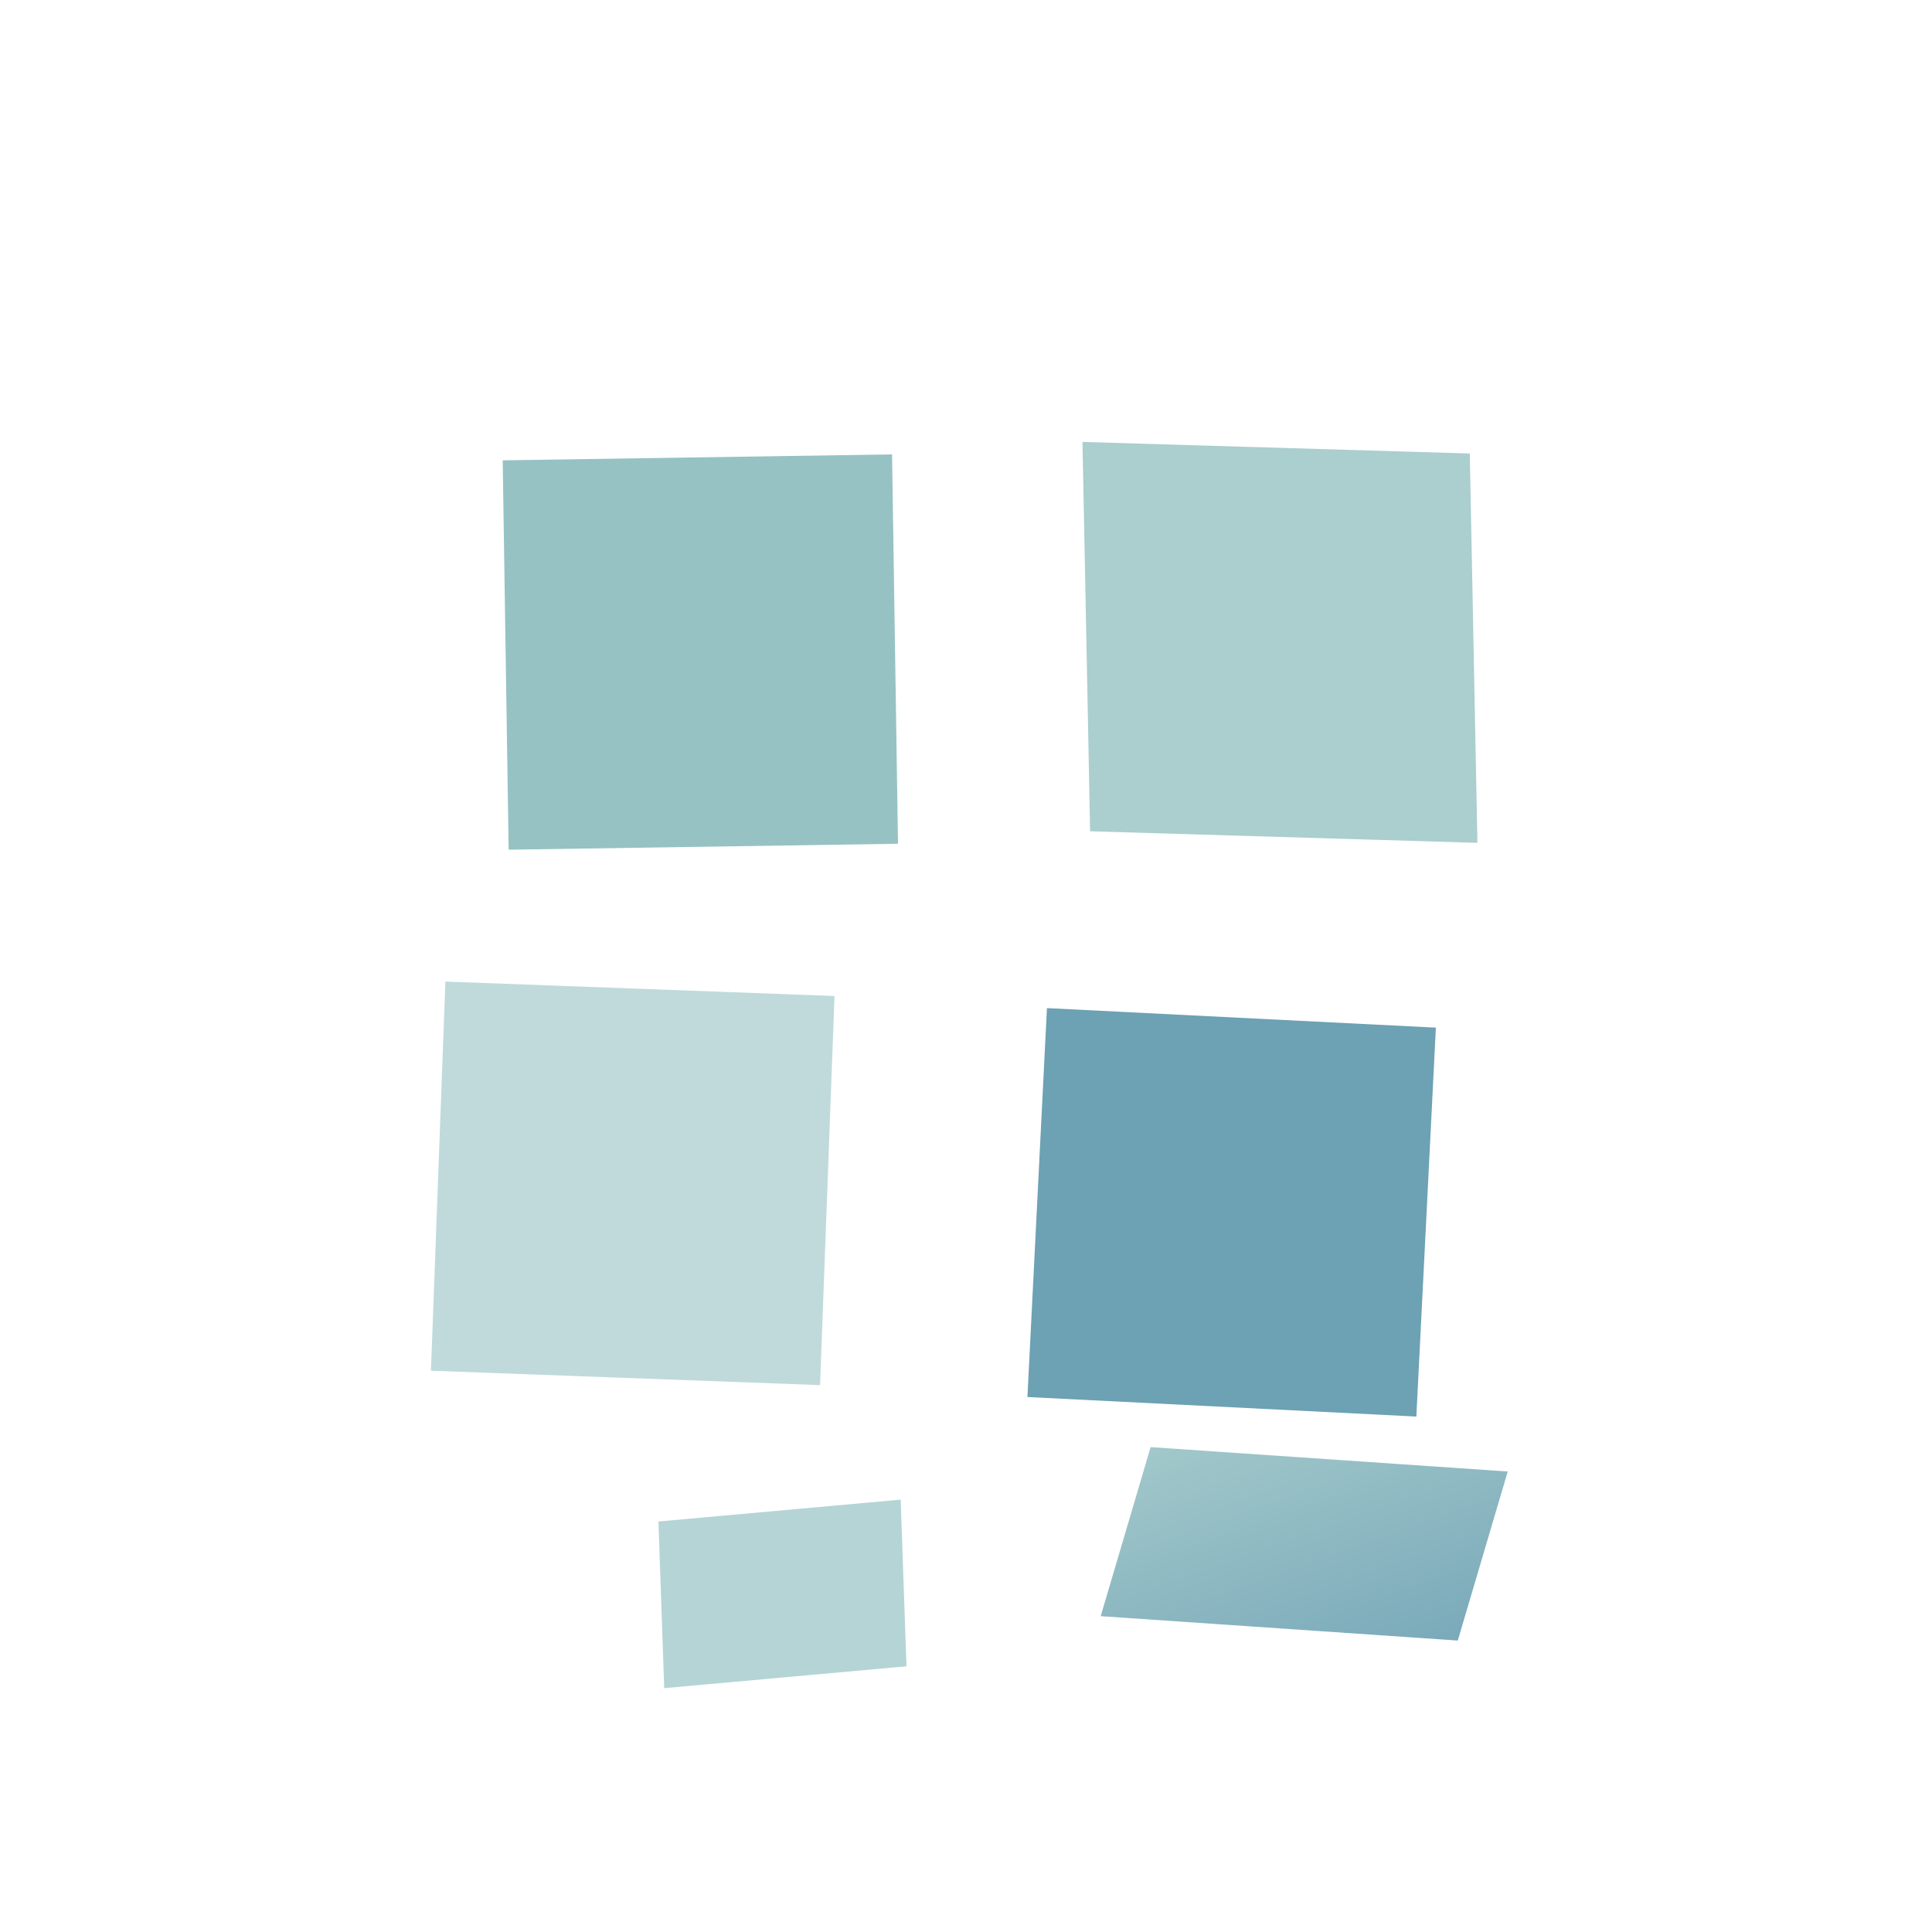
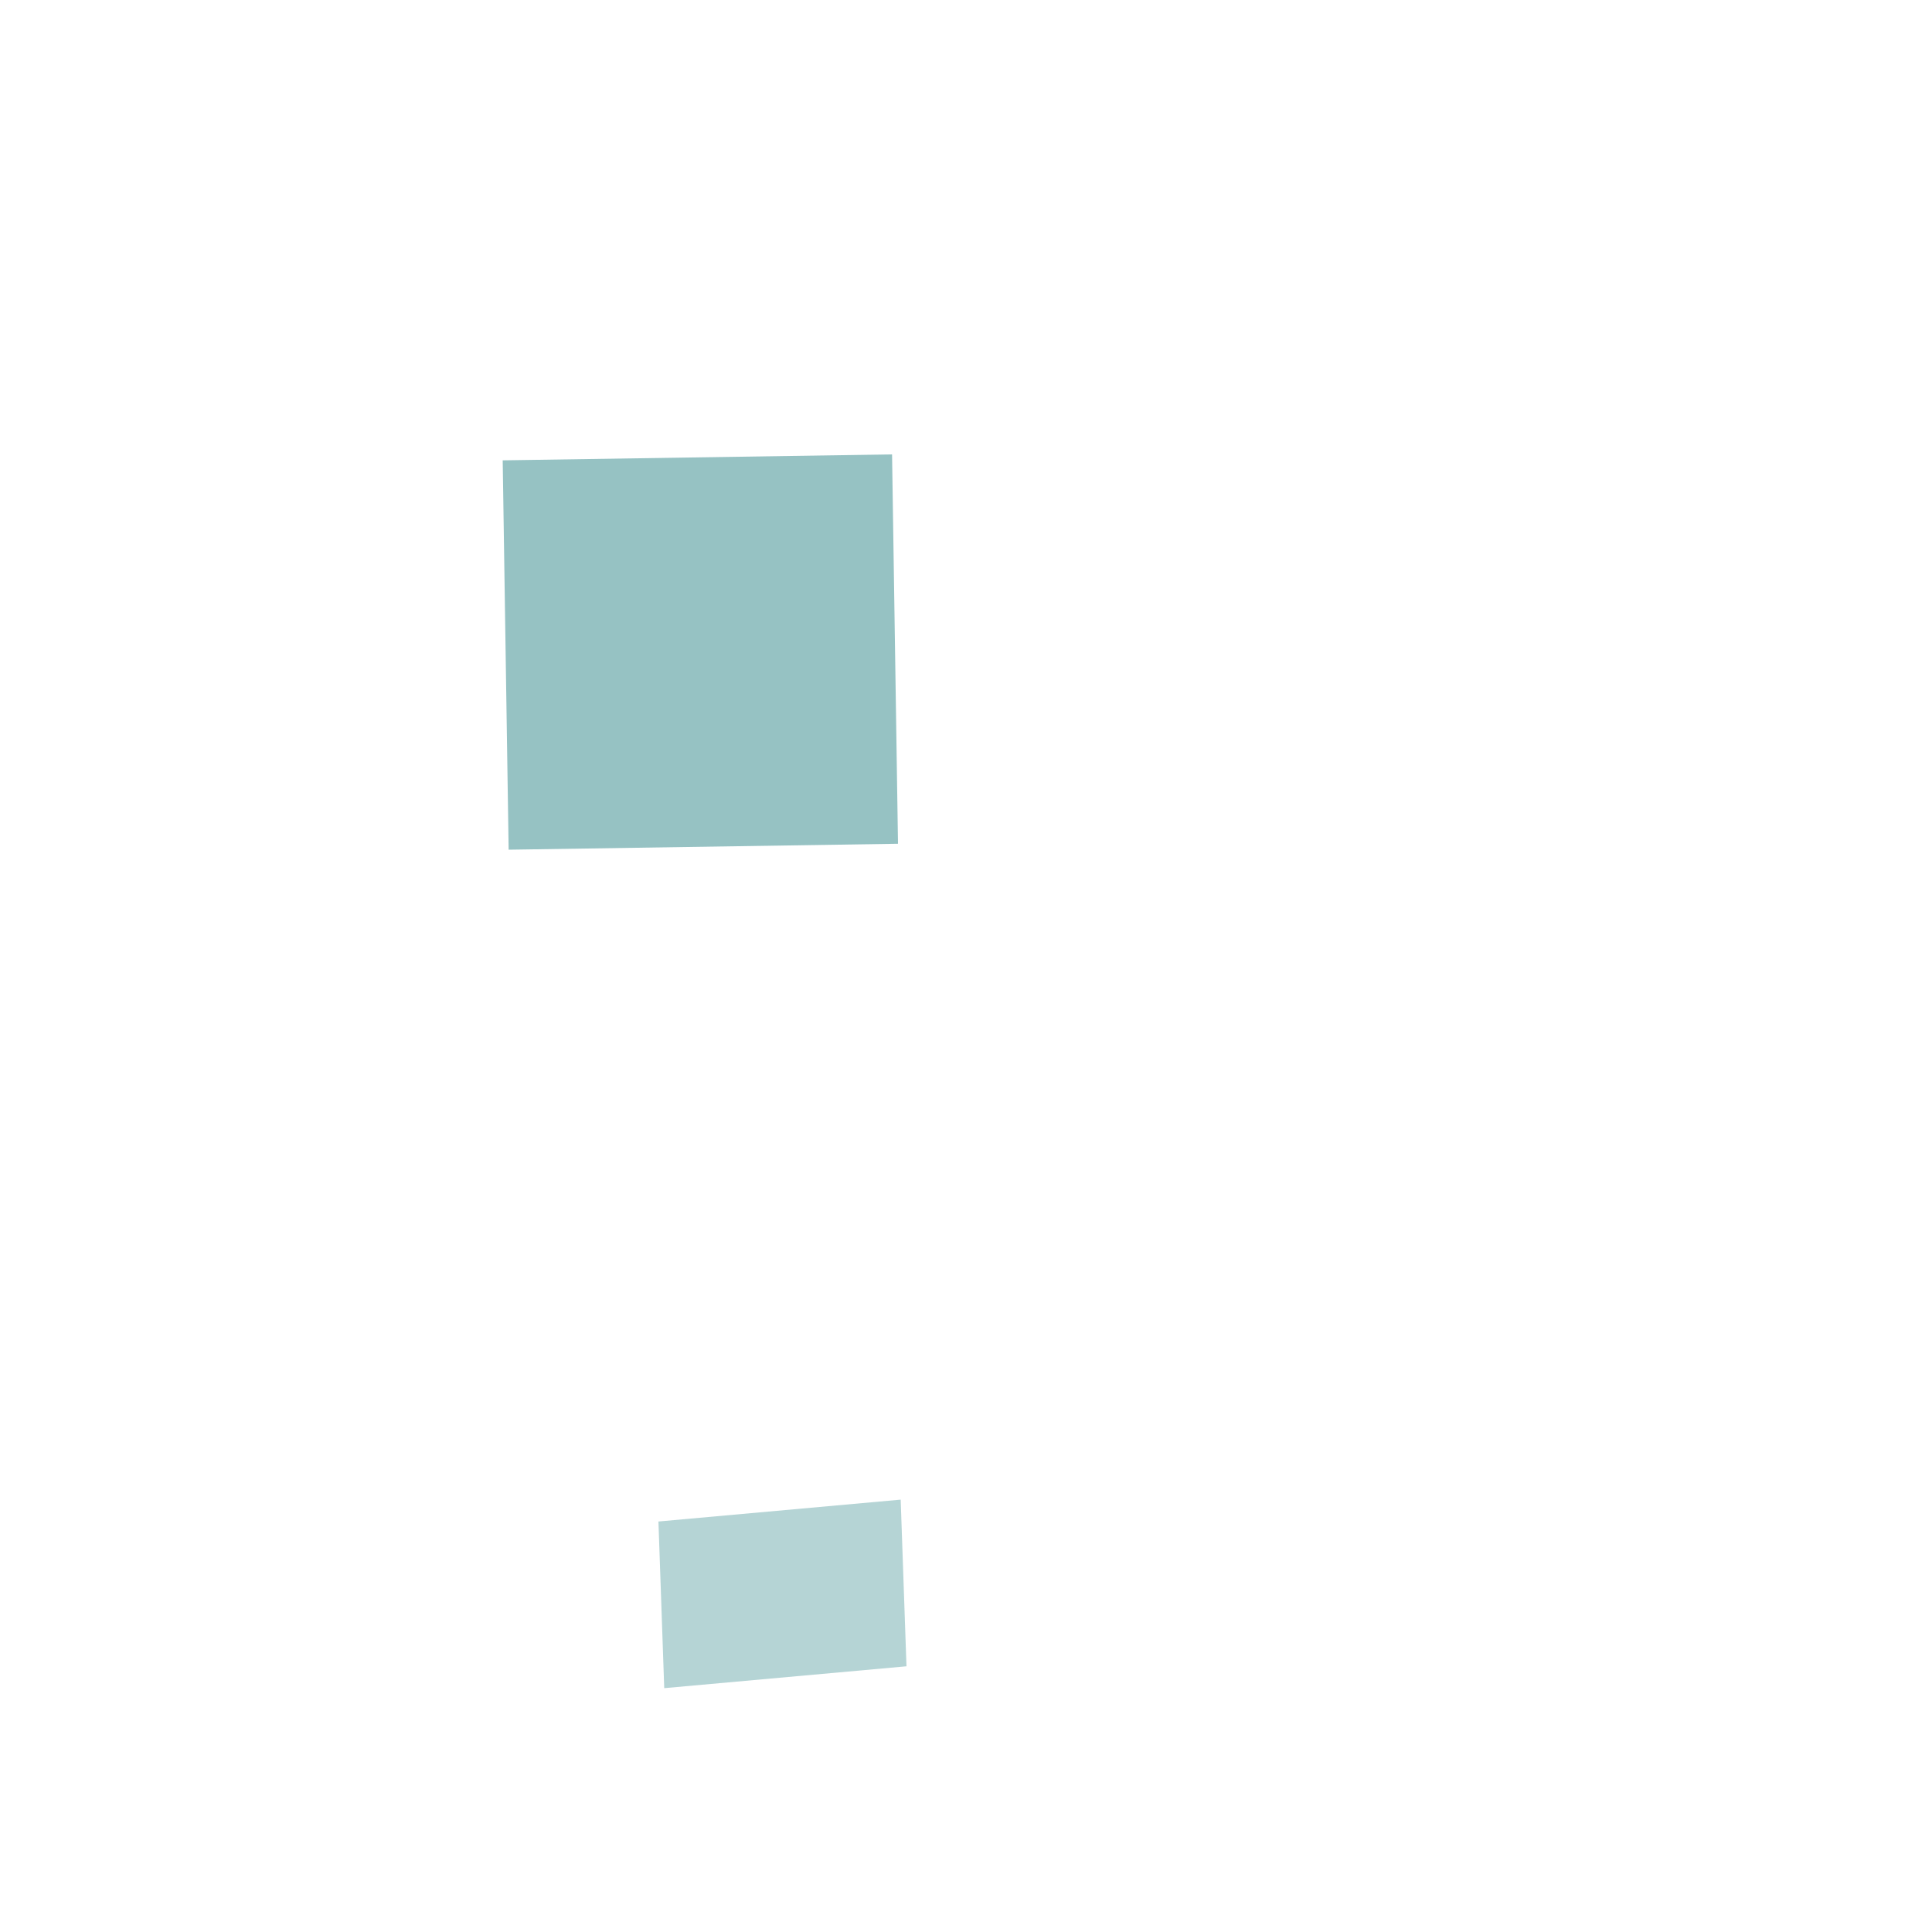
<svg xmlns="http://www.w3.org/2000/svg" viewBox="0 0 200 200">
  <defs>
    <linearGradient id="grad1" x1="0%" y1="0%" x2="100%" y2="100%">
      <stop offset="0%" style="stop-color:rgb(150,194,195);stop-opacity:1" />
      <stop offset="100%" style="stop-color:rgb(94,151,172);stop-opacity:1" />
    </linearGradient>
  </defs>
  <polygon points="55,45 95,50 90,90 50,85" fill="rgb(150,194,195)" opacity="1" transform="rotate(-8, 72.5, 67.5)" />
-   <polygon points="110,48 150,45 155,85 115,88" fill="rgb(150,194,195)" opacity="0.8" transform="rotate(6, 132.5, 66.5)" />
-   <polygon points="48,100 88,105 83,145 43,140" fill="rgb(150,194,195)" opacity="0.6" transform="rotate(-5, 65.5, 122.5)" />
-   <polygon points="105,108 145,103 150,143 110,148" fill="rgb(94,151,172)" opacity="0.9" transform="rotate(10, 127.5, 125.5)" />
  <path d="M 70,155 L 95,158 L 92,175 L 67,172 Z" fill="rgb(150,194,195)" opacity="0.7" transform="rotate(-12, 81, 165)" />
-   <path d="M 118,152 L 155,150 L 152,168 L 115,170 Z" fill="url(#grad1)" opacity="0.85" transform="rotate(7, 136.5, 160)" />
</svg>